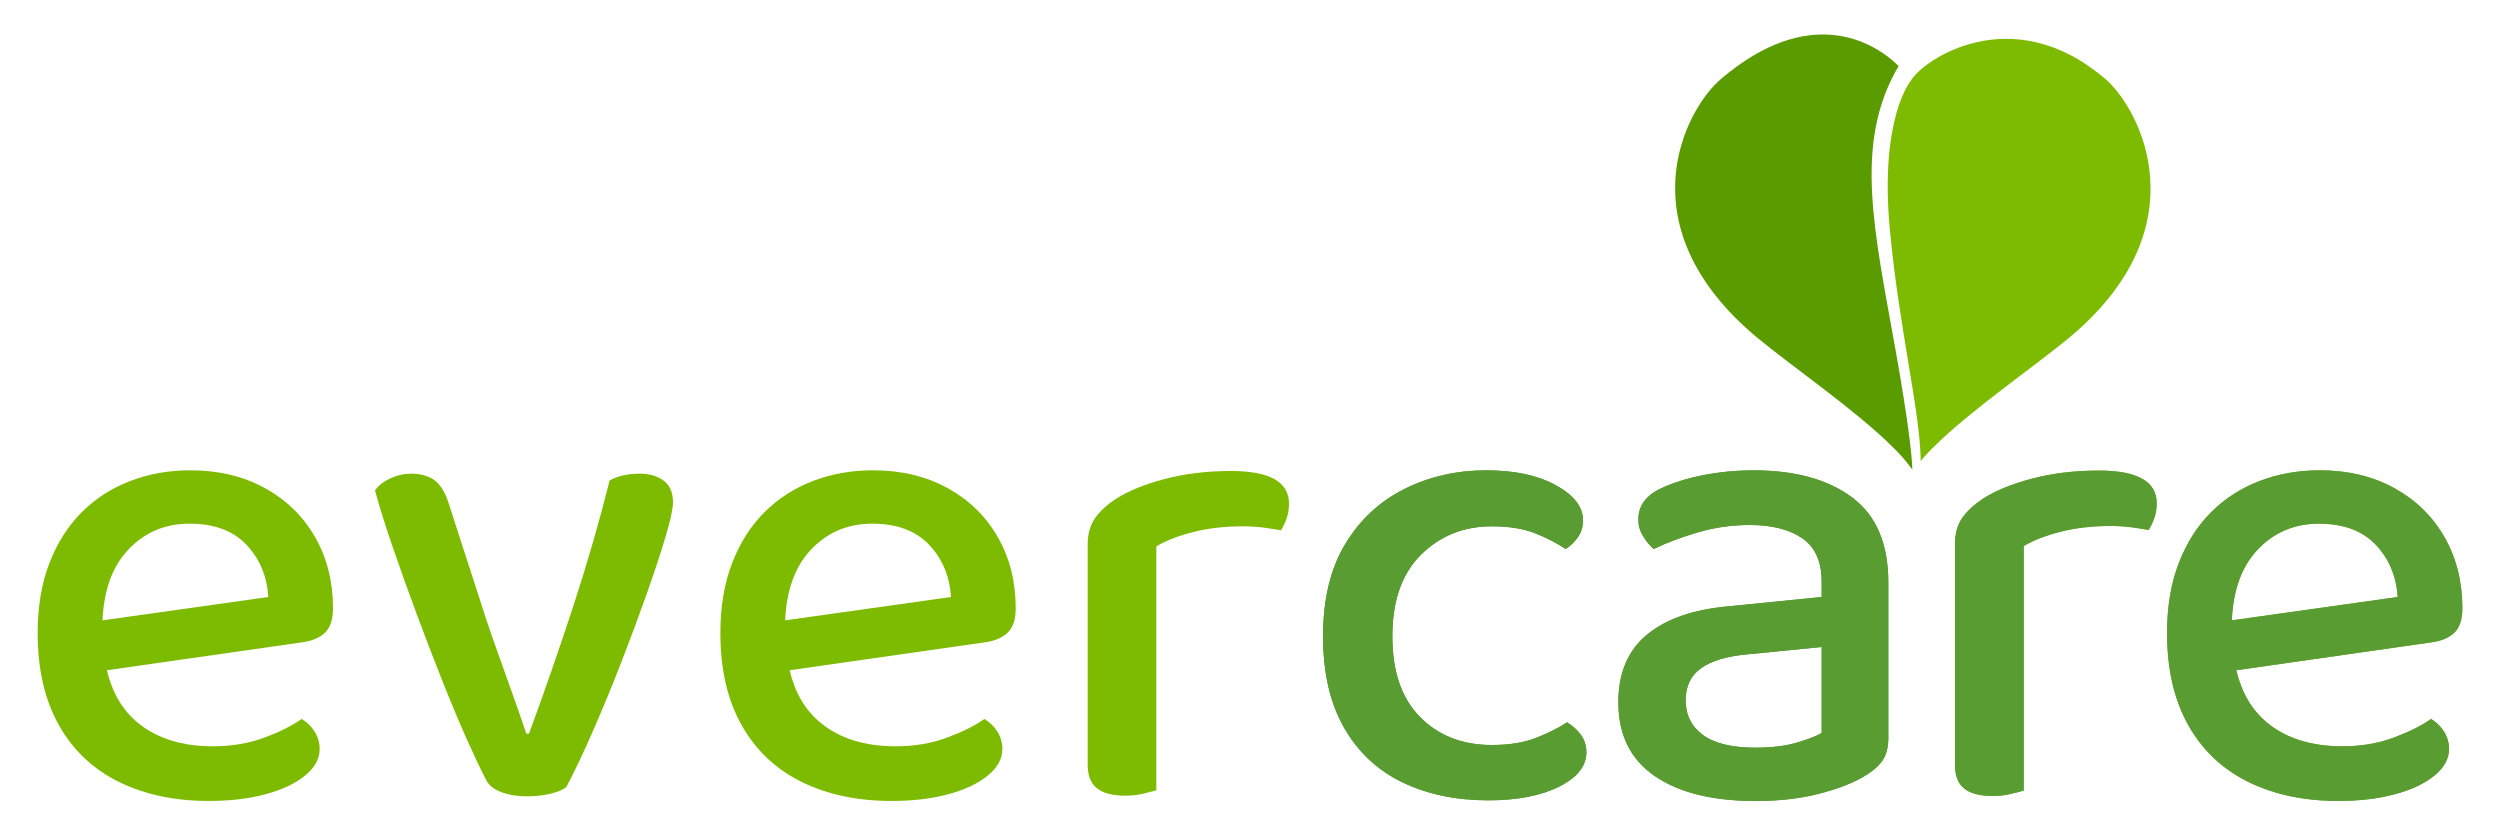
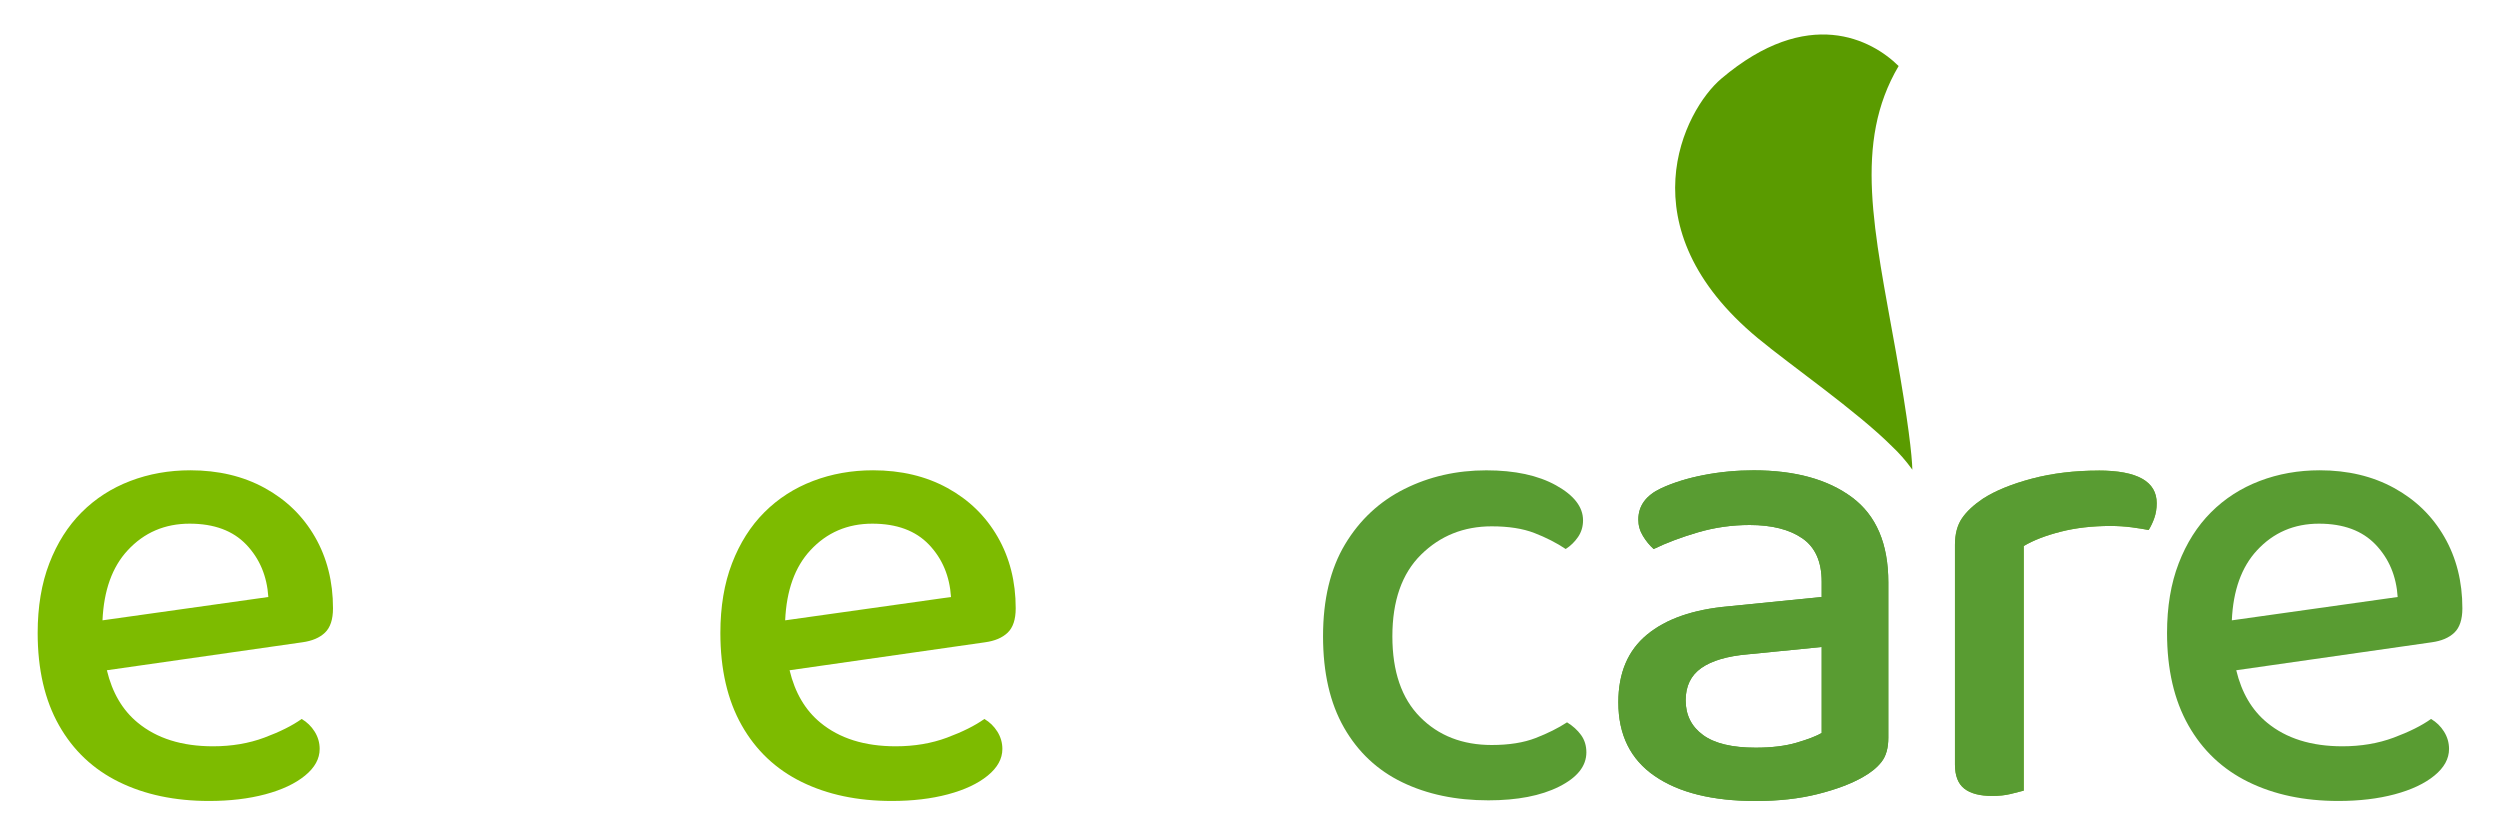
<svg xmlns="http://www.w3.org/2000/svg" id="Layer_1" version="1.1" viewBox="0 0 60 20">
  <defs>
    <style>
      .st0 {
        fill: #599c32;
      }

      .st1 {
        fill: #7cb829;
      }

      .st2 {
        fill: none;
      }

      .st3 {
        fill: #5a9b00;
      }

      .st4 {
        fill: #7dbb00;
      }
    </style>
  </defs>
  <rect class="st2" x="7" width="46" height="20" />
  <g>
-     <path class="st0" d="M35.801,12.632c-.672,0-1.237.227-1.696.68s-.688,1.107-.688,1.96c0,.843.221,1.488.664,1.936s1.016.672,1.72.672c.416,0,.768-.056,1.056-.168.288-.112.539-.237.752-.376.139.085.251.187.336.304.085.117.128.256.128.416,0,.331-.219.605-.656.824s-1.003.328-1.696.328c-.779,0-1.467-.144-2.064-.432-.597-.288-1.064-.725-1.4-1.312s-.504-1.317-.504-2.192c0-.885.176-1.621.528-2.208.352-.587.827-1.029,1.424-1.328s1.253-.448,1.968-.448c.683,0,1.24.12,1.672.36.432.24.648.52.648.84,0,.149-.04.283-.12.4-.08.117-.179.213-.296.288-.224-.149-.475-.277-.752-.384s-.619-.16-1.024-.16" />
    <path class="st0" d="M42.088,11.288c.992,0,1.779.216,2.36.648.581.432.872,1.112.872,2.04v3.728c0,.245-.053.437-.16.576-.107.139-.256.261-.448.368-.277.16-.637.296-1.08.408s-.941.168-1.496.168c-1.035,0-1.843-.2-2.424-.6s-.872-.989-.872-1.768c0-.704.229-1.245.688-1.624.459-.379,1.109-.605,1.952-.68l2.24-.224v-.368c0-.48-.155-.827-.464-1.04-.309-.213-.731-.32-1.264-.32-.427,0-.84.059-1.24.176-.4.117-.755.251-1.064.4-.096-.085-.181-.189-.256-.312-.075-.123-.112-.253-.112-.392,0-.331.181-.581.544-.752.299-.139.643-.245,1.032-.32s.787-.112,1.192-.112M42.136,17.944c.384,0,.712-.04.984-.12.272-.08.472-.157.6-.232v-2.064l-1.776.176c-.491.043-.861.152-1.112.328s-.376.435-.376.776c0,.352.139.629.416.832s.699.304,1.264.304" />
-     <path class="st1" d="M57.544,14.328c-.032-.501-.208-.92-.528-1.256s-.773-.504-1.36-.504c-.597,0-1.093.213-1.488.64-.371.4-.572.96-.604,1.68l3.98-.56ZM53.67,16.086c.129.539.375.957.739,1.257.459.379,1.061.568,1.808.568.448,0,.859-.069,1.232-.208.373-.139.672-.288.896-.448.128.075.232.176.312.304.08.128.12.267.12.416,0,.235-.117.448-.352.64-.235.192-.552.341-.952.448s-.851.16-1.352.16c-.821,0-1.541-.152-2.16-.456s-1.099-.757-1.44-1.36c-.341-.603-.512-1.341-.512-2.216,0-.629.093-1.187.28-1.672.187-.485.445-.893.776-1.224s.72-.581,1.168-.752c.448-.171.928-.256,1.44-.256.672,0,1.267.141,1.784.424.517.283.92.675,1.208,1.176.288.501.432,1.072.432,1.712,0,.267-.064.461-.192.584s-.309.2-.544.232l-4.691.671Z" />
    <path class="st1" d="M50.367,11.294c-.577,0-1.109.064-1.596.192-.487.129-.88.289-1.179.481-.224.151-.393.308-.505.473-.112.165-.168.377-.168.633v5.277c0,.267.075.46.224.577.149.117.375.176.673.176.161,0,.308-.016.441-.048.133-.032.239-.059.313-.08v-5.871c.235-.139.532-.253.889-.344.359-.091.757-.137,1.196-.137.171,0,.339.011.504.032.167.023.303.044.409.065.053-.087.099-.183.136-.289s.057-.224.057-.353c0-.523-.465-.785-1.396-.785" />
    <path class="st0" d="M35.801,12.632c-.672,0-1.237.227-1.696.68s-.688,1.107-.688,1.96c0,.843.221,1.488.664,1.936s1.016.672,1.72.672c.416,0,.768-.056,1.056-.168.288-.112.539-.237.752-.376.139.085.251.187.336.304.085.117.128.256.128.416,0,.331-.219.605-.656.824s-1.003.328-1.696.328c-.779,0-1.467-.144-2.064-.432-.597-.288-1.064-.725-1.4-1.312s-.504-1.317-.504-2.192c0-.885.176-1.621.528-2.208.352-.587.827-1.029,1.424-1.328s1.253-.448,1.968-.448c.683,0,1.24.12,1.672.36.432.24.648.52.648.84,0,.149-.04.283-.12.4-.08.117-.179.213-.296.288-.224-.149-.475-.277-.752-.384s-.619-.16-1.024-.16" />
    <path class="st0" d="M42.088,11.288c.992,0,1.779.216,2.36.648.581.432.872,1.112.872,2.04v3.728c0,.245-.053.437-.16.576-.107.139-.256.261-.448.368-.277.16-.637.296-1.08.408s-.941.168-1.496.168c-1.035,0-1.843-.2-2.424-.6s-.872-.989-.872-1.768c0-.704.229-1.245.688-1.624.459-.379,1.109-.605,1.952-.68l2.24-.224v-.368c0-.48-.155-.827-.464-1.04-.309-.213-.731-.32-1.264-.32-.427,0-.84.059-1.24.176-.4.117-.755.251-1.064.4-.096-.085-.181-.189-.256-.312-.075-.123-.112-.253-.112-.392,0-.331.181-.581.544-.752.299-.139.643-.245,1.032-.32s.787-.112,1.192-.112M42.136,17.944c.384,0,.712-.04.984-.12.272-.08.472-.157.6-.232v-2.064l-1.776.176c-.491.043-.861.152-1.112.328s-.376.435-.376.776c0,.352.139.629.416.832s.699.304,1.264.304" />
    <path class="st0" d="M57.544,14.328c-.032-.501-.208-.92-.528-1.256s-.773-.504-1.36-.504c-.597,0-1.093.213-1.488.64-.371.4-.572.96-.604,1.68l3.98-.56ZM53.67,16.086c.129.539.375.957.739,1.257.459.379,1.061.568,1.808.568.448,0,.859-.069,1.232-.208.373-.139.672-.288.896-.448.128.075.232.176.312.304.08.128.12.267.12.416,0,.235-.117.448-.352.64-.235.192-.552.341-.952.448s-.851.16-1.352.16c-.821,0-1.541-.152-2.16-.456s-1.099-.757-1.44-1.36c-.341-.603-.512-1.341-.512-2.216,0-.629.093-1.187.28-1.672.187-.485.445-.893.776-1.224s.72-.581,1.168-.752c.448-.171.928-.256,1.44-.256.672,0,1.267.141,1.784.424.517.283.92.675,1.208,1.176.288.501.432,1.072.432,1.712,0,.267-.064.461-.192.584s-.309.2-.544.232l-4.691.671Z" />
    <path class="st0" d="M50.367,11.294c-.577,0-1.109.064-1.596.192-.487.129-.88.289-1.179.481-.224.151-.393.308-.505.473-.112.165-.168.377-.168.633v5.277c0,.267.075.46.224.577.149.117.375.176.673.176.161,0,.308-.016.441-.048.133-.032.239-.059.313-.08v-5.871c.235-.139.532-.253.889-.344.359-.091.757-.137,1.196-.137.171,0,.339.011.504.032.167.023.303.044.409.065.053-.087.099-.183.136-.289s.057-.224.057-.353c0-.523-.465-.785-1.396-.785" />
-     <path class="st4" d="M15.352,11.368c.235,0,.427.056.576.168s.224.285.224.52c0,.149-.059.421-.176.816-.117.395-.269.856-.456,1.384-.187.528-.392,1.08-.616,1.656-.224.576-.451,1.125-.68,1.648-.229.523-.44.965-.632,1.328-.075.064-.2.117-.376.16-.176.043-.365.064-.568.064-.235,0-.443-.035-.624-.104s-.304-.173-.368-.312c-.117-.224-.267-.539-.448-.944-.181-.405-.376-.869-.584-1.392-.208-.523-.416-1.064-.624-1.624-.208-.56-.4-1.096-.576-1.608s-.317-.965-.424-1.36c.085-.117.208-.213.368-.288s.325-.112.496-.112c.235,0,.424.053.568.16s.259.299.344.576l.896,2.768c.085.256.189.555.312.896.123.341.243.677.36,1.008s.213.608.288.832h.064c.373-1.013.728-2.035,1.064-3.064.336-1.029.627-2.035.872-3.016.203-.107.443-.16.72-.16" />
    <path class="st4" d="M22.824,14.328c-.032-.501-.208-.92-.528-1.256-.32-.336-.773-.504-1.36-.504-.597,0-1.093.213-1.488.64-.371.4-.572.96-.604,1.68l3.98-.56ZM18.95,16.086c.129.539.375.957.739,1.257.459.379,1.061.568,1.808.568.448,0,.859-.069,1.232-.208.373-.139.672-.288.896-.448.128.075.232.176.312.304.08.128.12.267.12.416,0,.235-.117.448-.352.64-.235.192-.552.341-.952.448s-.851.16-1.352.16c-.821,0-1.541-.152-2.16-.456-.619-.304-1.099-.757-1.44-1.36-.341-.603-.512-1.341-.512-2.216,0-.629.093-1.187.28-1.672.187-.485.445-.893.776-1.224.331-.331.72-.581,1.168-.752s.928-.256,1.44-.256c.672,0,1.267.141,1.784.424.517.283.92.675,1.208,1.176.288.501.432,1.072.432,1.712,0,.267-.064.461-.192.584-.128.123-.309.2-.544.232l-4.691.671Z" />
-     <path class="st4" d="M29.544,11.304c-.576,0-1.107.064-1.592.192-.485.128-.877.288-1.176.48-.224.149-.392.307-.504.472-.112.165-.168.376-.168.632v5.264c0,.267.075.459.224.576.149.117.373.176.672.176.16,0,.307-.016.44-.048.133-.032.237-.059.312-.08v-5.856c.235-.139.531-.253.888-.344s.755-.136,1.192-.136c.171,0,.339.011.504.032.165.021.301.043.408.064.053-.085.099-.181.136-.288s.056-.224.056-.352c0-.523-.464-.784-1.392-.784" />
    <path class="st4" d="M6.44,14.328c-.032-.501-.208-.92-.528-1.256-.32-.336-.773-.504-1.36-.504-.597,0-1.093.213-1.488.64-.371.4-.572.96-.604,1.68l3.98-.56ZM2.565,16.086c.129.539.375.957.739,1.257.459.379,1.061.568,1.808.568.448,0,.859-.069,1.232-.208s.672-.288.896-.448c.128.075.232.176.312.304.08.128.12.267.12.416,0,.235-.117.448-.352.64-.235.192-.552.341-.952.448-.4.107-.851.16-1.352.16-.821,0-1.541-.152-2.16-.456-.619-.304-1.099-.757-1.44-1.36-.341-.603-.512-1.341-.512-2.216,0-.629.093-1.187.28-1.672.187-.485.445-.893.776-1.224.331-.331.72-.581,1.168-.752s.928-.256,1.44-.256c.672,0,1.267.141,1.784.424.517.283.92.675,1.208,1.176.288.501.432,1.072.432,1.712,0,.267-.064.461-.192.584s-.309.2-.544.232l-4.691.671Z" />
    <path class="st3" d="M45.897,11.276c-.011-.353-.093-1.129-.397-2.839-.52-2.917-1.024-5.003.067-6.852-.64-.633-2.175-1.46-4.256.303-.893.757-2.336,3.568.88,6.231.772.64,2.377,1.753,3.215,2.592.171.16.333.344.483.551.003.005.007.009.009.015" />
-     <path class="st4" d="M50.52,1.889c-2.239-1.915-4.384-.448-4.665.056,0,0-.752.897-.497,3.583.231,2.425.725,4.335.739,5.537.105-.129.216-.248.331-.356.837-.837,2.443-1.951,3.215-2.589,3.215-2.664,1.723-5.509.879-6.231" />
  </g>
</svg>